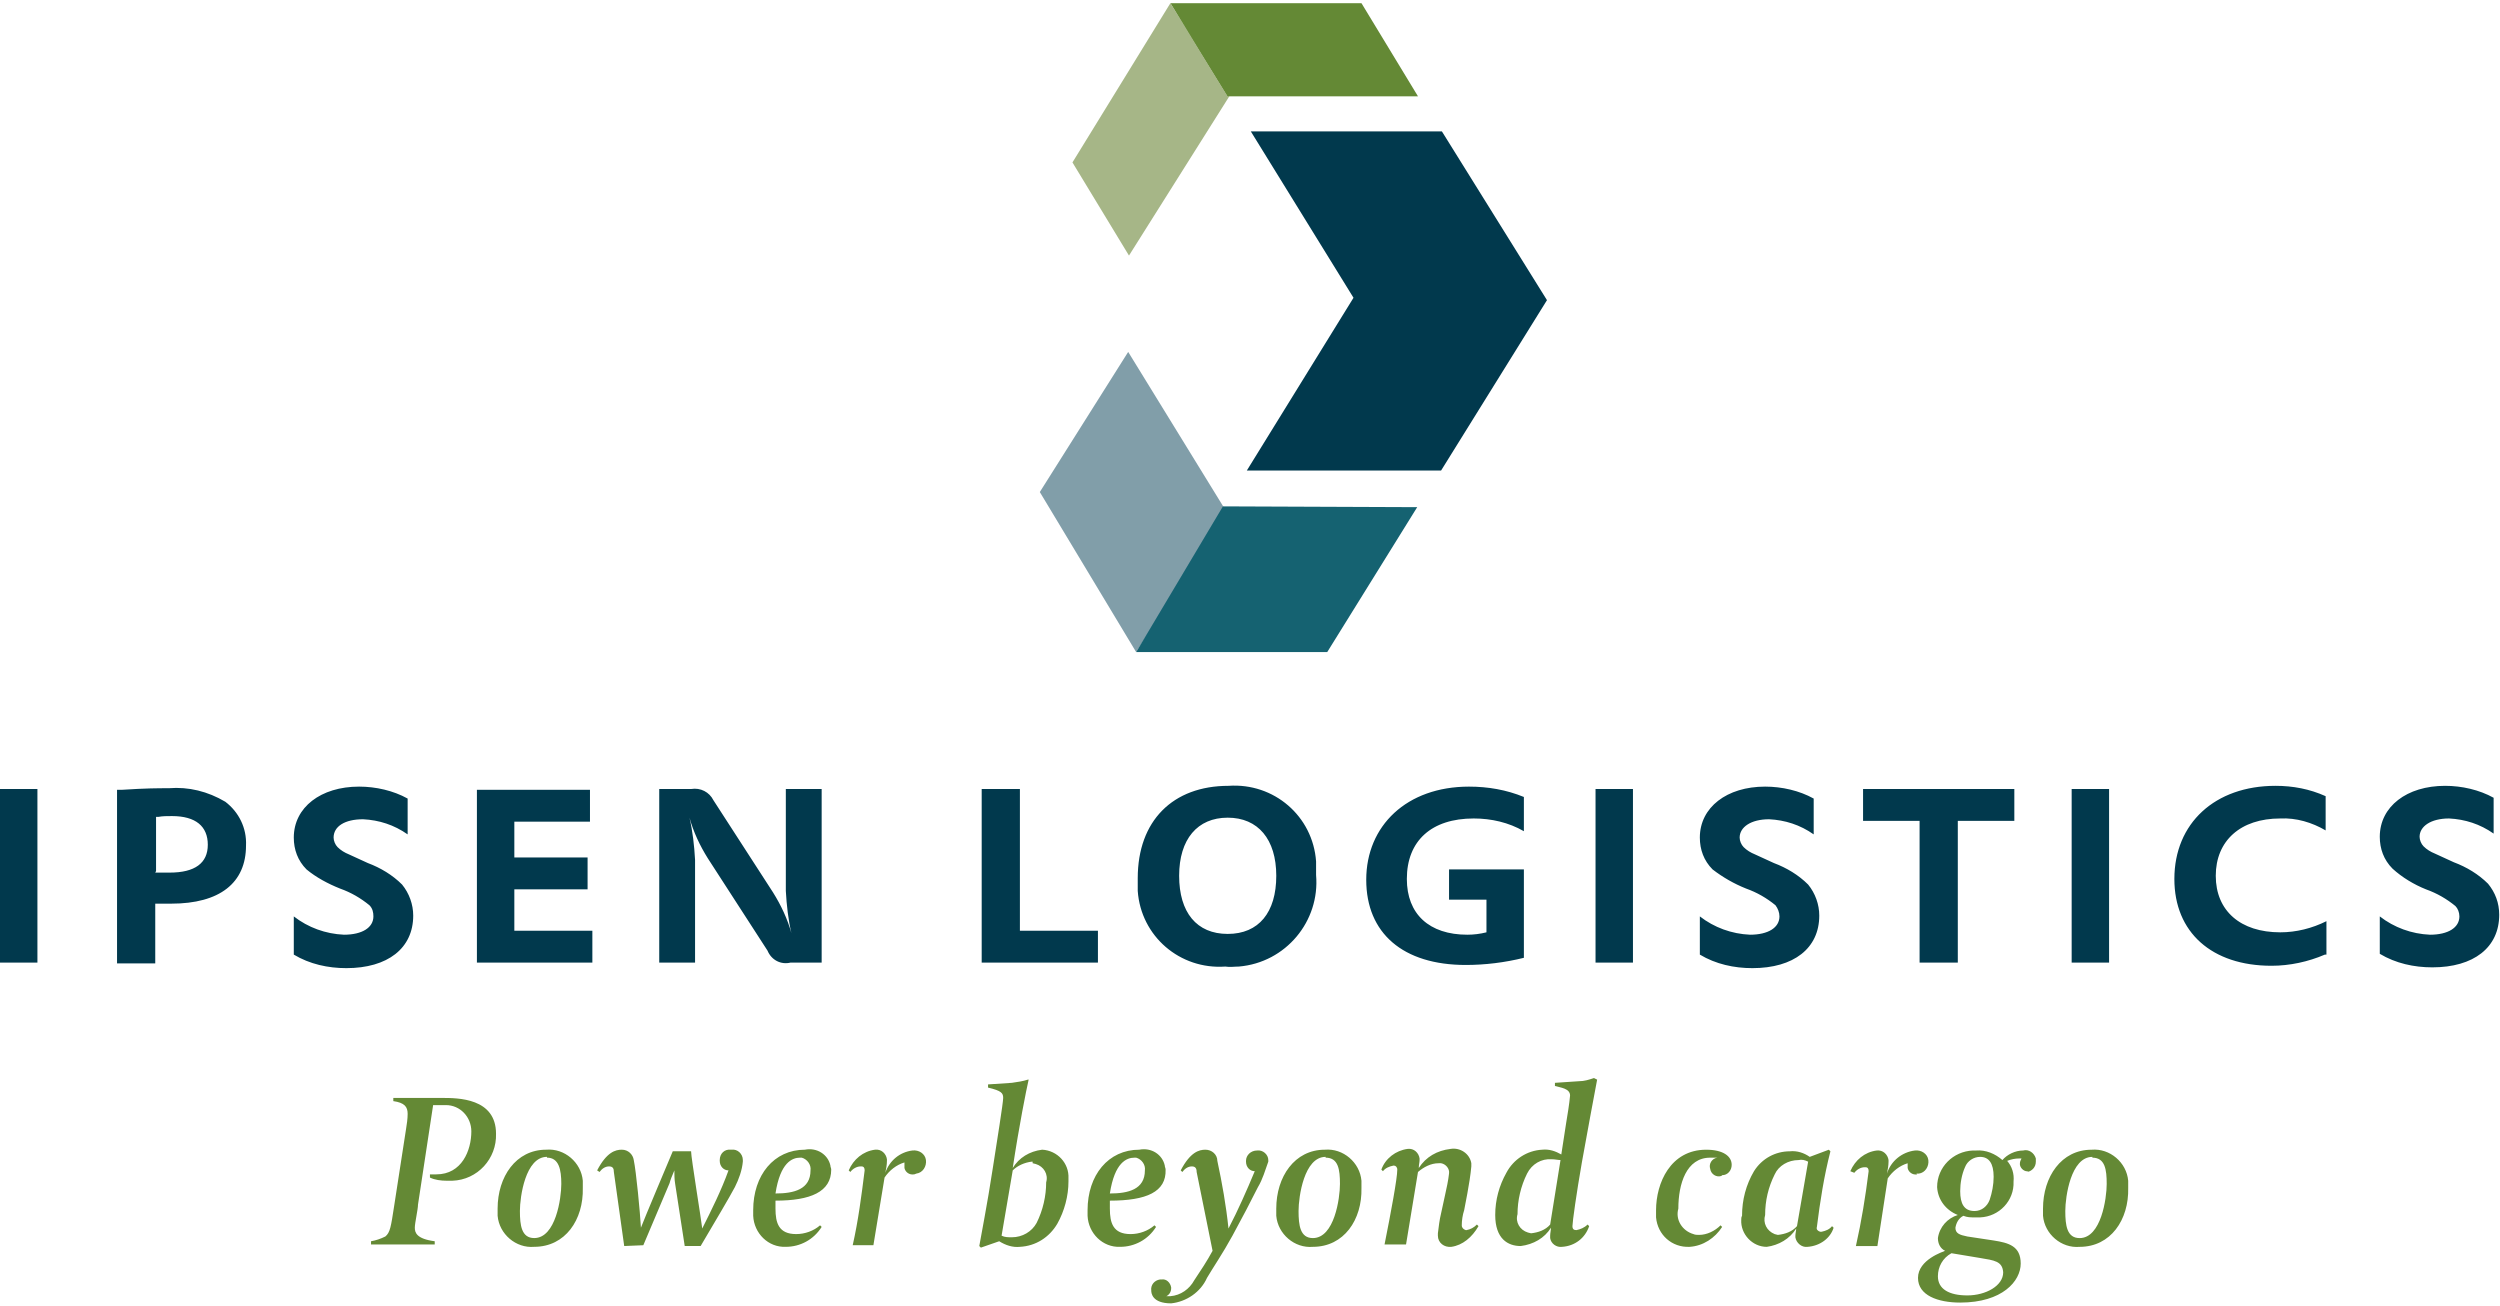
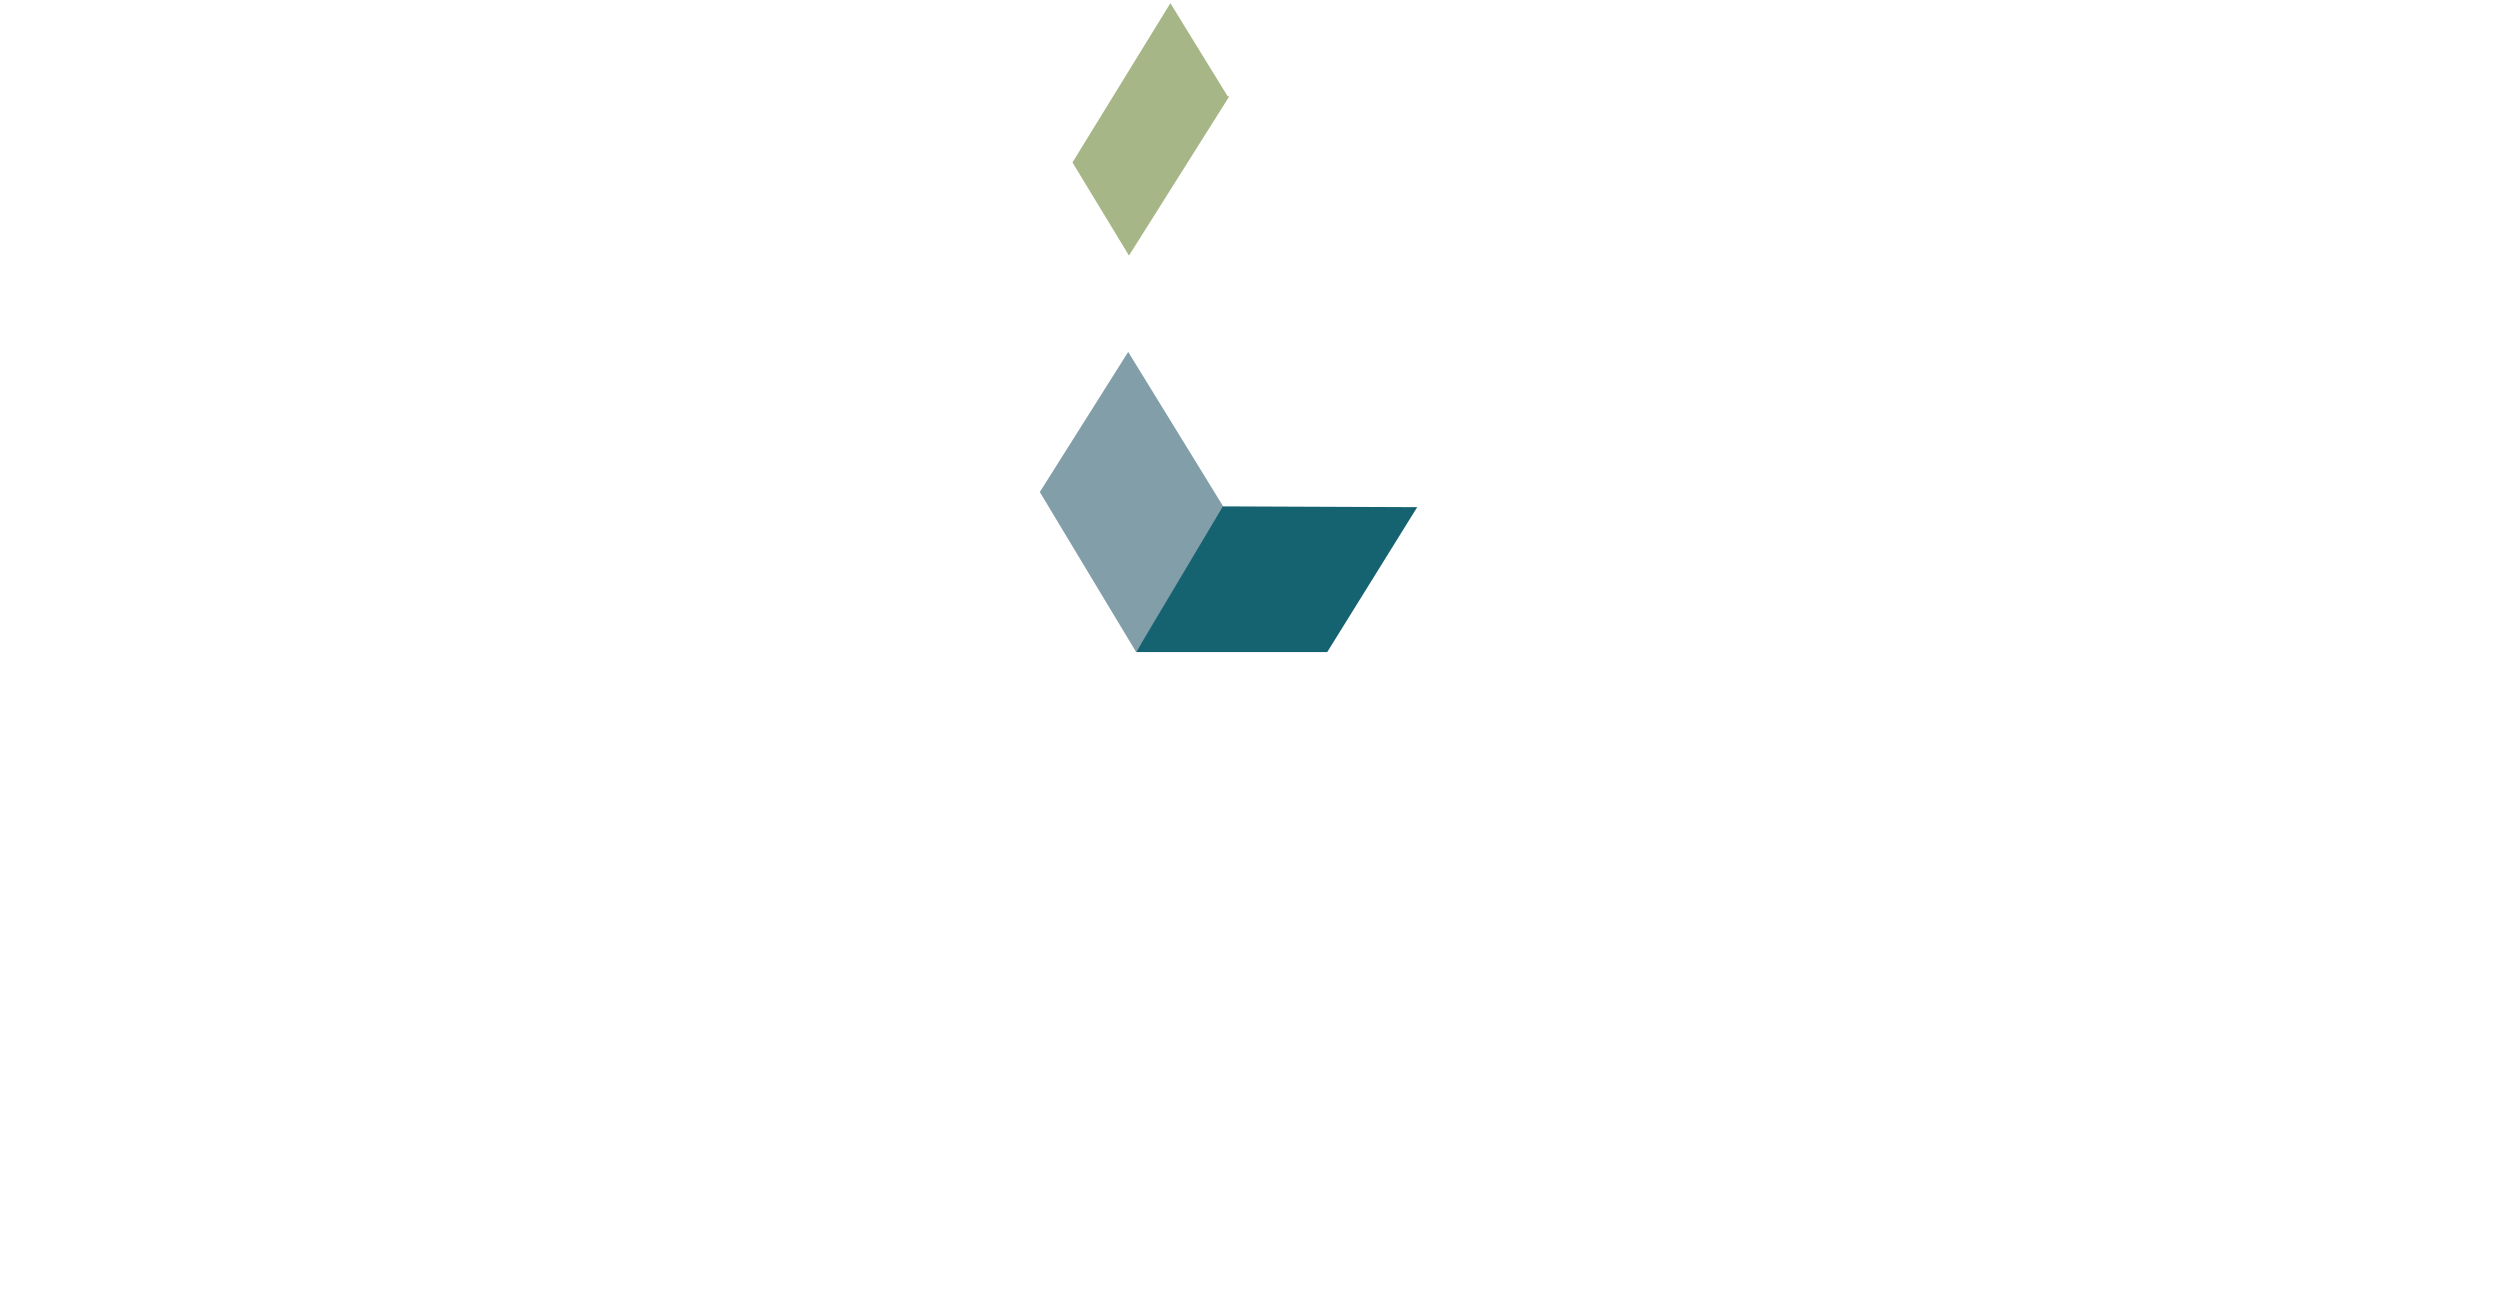
<svg xmlns="http://www.w3.org/2000/svg" id="Ebene_1" viewBox="0 0 314 164">
  <style>.st0{fill:#819ea9}.st1{fill:#648935}.st2{fill:#01394d}.st3{fill:#156271}.st4{fill:#a6b687}</style>
  <path class="st0" d="M142.7 81.9l-12.1-20.1 11.1-17.6 12.3 20-11.3 17.7" />
-   <path class="st1" d="M178.1 12.1L171 .4h-24l7.2 11.7h23.9" />
-   <path class="st2" d="M181 59.1h-24.4L170 37.4l-12.9-20.9h24l13.2 21.2L181 59.1" />
  <path class="st3" d="M142.7 81.9h24L178 63.7l-24.4-.1-10.9 18.3" />
  <path class="st4" d="M141.8 32.1l-7.1-11.7L147 .4l7.2 11.7h.2l-12.6 20" />
-   <path class="st1" d="M154.4 12.1h-.2L147 .4l7.4 11.7M56.1 148.3c-.7 0-1.5-.1-2.1-.4v-.4h.8c3.2 0 4.4-3 4.4-5.4 0-1.8-1.4-3.3-3.2-3.3h-1.6l-1.9 12.5c0 .6-.4 2.3-.4 2.9s.2 1.4 2.5 1.7v.4h-8v-.4c.6-.1 1.2-.3 1.8-.6.6-.5.7-1.2 1.1-3.8l1.5-9.7c.1-.6.2-1.3.2-1.9 0-.9-.4-1.4-1.8-1.6v-.4h6.1c2 0 6.8 0 6.8 4.5.1 3.1-2.3 5.8-5.5 5.9h-.7m11 8.3c-2.3.2-4.4-1.6-4.6-3.9v-.9c0-4 2.3-7.4 6.1-7.4 2.3-.2 4.4 1.6 4.6 3.9v.9c.1 4-2.2 7.4-6.1 7.4m1.6-11.3c-2.7 0-3.4 5-3.4 6.8 0 1.8.2 3.4 1.8 3.4 2.7 0 3.4-5 3.4-6.8s-.3-3.3-1.8-3.3v-.1zm23.6 3.8c-.8 1.5-2.3 4-4.3 7.4h-2l-1.2-7.8c-.1-.6-.1-1.2-.1-1.7-.3.7-.5 1.2-.6 1.6l-3.3 7.8-2.4.1-1.3-9.3c0-.4-.1-.7-.6-.7s-.9.3-1.2.7l-.3-.2c1.2-2.3 2.3-2.6 3.1-2.6.8 0 1.4.6 1.5 1.3.3 1.4.8 6.6.9 8.5.2-.6 4-9.6 4-9.6h2.3c0 .8 1.3 8.7 1.4 9.7 1.2-2.4 2.4-4.8 3.3-7.3-.6 0-1.1-.5-1.1-1.2v-.1c0-.8.6-1.4 1.4-1.3h.1c.7-.1 1.4.5 1.4 1.3v.2c-.1 1.1-.5 2.2-1 3.2m5.1 1.7v1c0 1.8.4 3.2 2.6 3.2 1.1 0 2.2-.4 3-1.1l.2.2c-1 1.6-2.7 2.5-4.5 2.5-2.2.1-4-1.7-4.1-3.9v-.7c0-4.4 2.6-7.6 6.5-7.6 1.5-.3 2.9.6 3.2 2 0 .2.1.3.1.5 0 2.8-2.6 3.9-7 3.9m3.1-5.4c-1 0-2.5.6-3.1 4.5 2.3 0 4.4-.5 4.4-2.9.1-.7-.4-1.4-1.1-1.6h-.2zm14.3 2.1c-.6.1-1.1-.3-1.2-.8v-.7c-1 .3-1.9 1-2.5 1.9l-1.4 8.5h-2.6c.7-3.1 1.1-6.2 1.5-9.4 0-.3-.1-.5-.4-.5h-.1c-.5 0-1 .3-1.3.7l-.2-.2c.6-1.4 1.8-2.4 3.3-2.6.8-.1 1.4.5 1.5 1.2v.2c0 .5-.1 1-.2 1.5.5-1.5 1.8-2.6 3.4-2.8.8-.1 1.6.4 1.7 1.2.1.8-.4 1.6-1.2 1.7-.2.1-.3.1-.3.1m18 6.2c-1 1.7-2.7 2.8-4.7 2.9-.9.1-1.8-.2-2.6-.7l-2.3.8-.2-.2c.2-1.2 1-5.2 1.7-9.8.5-3.2 1.3-8.2 1.3-8.8s-.2-.9-1.9-1.3v-.4l3-.2c.7-.1 1.4-.2 2-.4h.1c-.3 1.3-1.2 5.8-2 11.1.8-1.3 2.1-2.1 3.7-2.3 1.9.1 3.4 1.7 3.3 3.6v.4c0 1.8-.5 3.7-1.4 5.3m-3.2-7.8c-.9.1-1.8.5-2.4 1.1l-1.4 8.2c.4.2.8.2 1.3.2 1.3 0 2.5-.7 3.1-1.8.8-1.6 1.2-3.4 1.2-5.1.3-1-.3-2-1.3-2.3-.1 0-.3-.1-.4-.1v-.2zm9.8 4.9v1c0 1.8.4 3.2 2.6 3.2 1.1 0 2.2-.4 3-1.1l.2.2c-1 1.6-2.7 2.5-4.5 2.5-2.2.1-4-1.7-4.1-3.9v-.7c0-4.4 2.6-7.6 6.5-7.6 1.5-.3 2.9.6 3.2 2 0 .2.1.3.1.5.1 2.8-2.4 3.9-7 3.9m3.1-5.4c-1 0-2.5.6-3.1 4.5 2.3 0 4.4-.5 4.4-2.9.1-.7-.4-1.4-1.1-1.6h-.2zm15.5 3.7c-.9 1.8-2 3.9-3.2 6.1-1.2 2.2-2.5 4.1-3.2 5.3-.8 1.8-2.6 3-4.5 3.2-2.4 0-2.5-1.3-2.5-1.6-.1-.7.4-1.3 1.1-1.4h.2c.6-.1 1.1.4 1.2 1v.1c0 .4-.2.8-.6 1h.5c1.3-.1 2.4-.9 3-2 .8-1.2 1.6-2.4 2.3-3.7l-2-9.9c0-.5-.2-.7-.6-.7-.5 0-.9.3-1.2.7l-.2-.2c1.2-2.3 2.3-2.6 3.1-2.6.8 0 1.5.6 1.5 1.4.6 2.8 1.1 5.6 1.4 8.5 1.2-2.3 2.3-4.8 3.3-7.2-.6 0-1.1-.5-1.1-1.2v-.1c0-.7.6-1.3 1.4-1.3.7-.1 1.4.5 1.4 1.2v.2c-.4 1.1-.7 2.2-1.3 3.2m6.9 7.5c-2.3.2-4.4-1.6-4.6-3.9v-.9c0-4 2.3-7.4 6.1-7.4 2.3-.2 4.4 1.6 4.6 3.9v.9c.1 4-2.2 7.4-6.1 7.4m1.6-11.3c-2.7 0-3.4 5-3.4 6.8 0 1.8.2 3.4 1.8 3.4 2.7 0 3.4-5 3.4-6.8s-.2-3.3-1.8-3.3v-.1zm15.8 11.3c-.9.1-1.7-.5-1.7-1.4v-.3c.1-.8.2-1.7.4-2.5l.5-2.3c.2-.9.4-1.8.5-2.7.1-.6-.4-1.2-1-1.3h-.3c-1 0-1.9.5-2.6 1.1l-1.5 9.1h-2.7c.8-4 1.6-8.3 1.6-9.4 0-.3-.2-.5-.4-.5h-.1c-.5.1-1 .3-1.3.7l-.2-.2c.5-1.4 1.8-2.4 3.3-2.6.8-.1 1.4.5 1.5 1.2v.2c0 .3-.1.6-.1 1 .9-1.4 2.3-2.2 4-2.4 1.2-.2 2.4.6 2.6 1.8v.4c-.1 1.1-.3 2.3-.5 3.4l-.4 2.1c-.2.6-.3 1.3-.3 1.9 0 .3.2.5.5.6h.1c.5-.1.9-.3 1.3-.7l.2.2c-.8 1.4-2 2.4-3.4 2.6m16.4-10.7c-.7 4-1.2 7.6-1.2 8.1 0 .4.2.5.5.5.5-.1 1-.3 1.4-.7l.2.2c-.5 1.5-1.8 2.5-3.4 2.6-.7.1-1.4-.4-1.5-1.1v-.3c0-.3.1-.7.1-1-.8 1.3-2.2 2.1-3.8 2.3-1.6 0-3.2-.9-3.2-3.9 0-1.9.5-3.7 1.4-5.3.9-1.7 2.6-2.8 4.5-2.9.9-.1 1.7.2 2.4.6l.6-3.9c.2-1.2.4-2.4.5-3.5 0-.9-1.2-1-1.9-1.2v-.4l3-.2c.7 0 1.3-.2 1.9-.4l.4.2c-.4 2.1-1.2 6.4-1.9 10.3m-3.8-.3c-1.3-.1-2.5.6-3.1 1.8-.8 1.6-1.2 3.4-1.2 5.1-.3 1 .3 2 1.3 2.3.1 0 .3.1.4.1.9-.1 1.8-.4 2.4-1.1l1.3-8.1c-.3 0-.7-.1-1.1-.1zm21.3 2.1c-.6.2-1.3-.2-1.4-.9-.2-.6.2-1.3.9-1.4h-.9c-3 0-4 3.3-4 6.4-.4 1.4.5 2.8 1.9 3.2.2.1.5.1.7.1 1 0 2-.5 2.7-1.2l.2.2c-.9 1.4-2.4 2.4-4.1 2.5-2.2.1-4-1.5-4.2-3.7v-.9c0-3.4 1.8-7.6 6.3-7.6 2.1 0 3.2.8 3.2 1.9 0 .7-.5 1.3-1.2 1.3l-.1.1m10.8 8.9c-.7.1-1.4-.5-1.5-1.2v-.2c0-.3.1-.6.1-.9-.8 1.3-2.2 2.1-3.7 2.3-1.8 0-3.3-1.6-3.2-3.4 0-.2 0-.3.1-.5 0-2 .5-3.9 1.5-5.6 1-1.6 2.7-2.5 4.5-2.5.9-.1 1.8.2 2.5.7l2.4-.9.2.2c-.8 3.1-1.3 6.3-1.7 9.5-.1.3.1.5.4.6h.2c.5-.1 1-.3 1.3-.7l.2.2c-.4 1.3-1.7 2.3-3.3 2.4m-1.1-10.9c-1.3 0-2.5.7-3 1.8-.8 1.6-1.2 3.3-1.2 5.1-.3 1 .2 2 1.2 2.4.1 0 .3.1.4.1.9-.1 1.8-.4 2.4-1.1l1.4-8.1c-.4-.2-.8-.3-1.2-.2zm14.9 1.8c-.6.1-1.1-.3-1.2-.8v-.6c-1 .3-1.9 1-2.5 1.9l-1.3 8.5h-2.7c.7-3.1 1.2-6.2 1.6-9.4 0-.3-.1-.5-.4-.5h-.1c-.5 0-1 .3-1.3.7l-.5-.2c.6-1.4 1.8-2.4 3.3-2.6.8-.1 1.4.5 1.5 1.2v.2c0 .5-.1 1-.2 1.5.5-1.6 1.9-2.7 3.5-2.9.8-.1 1.6.4 1.7 1.2.1.8-.4 1.6-1.2 1.7h-.3m14.1-.3c-.5.1-1-.3-1.1-.8v-.2c0-.2.1-.4.2-.6h-.3c-.5 0-1 .1-1.5.3.6.7.9 1.6.8 2.6.1 2.4-1.8 4.4-4.2 4.5h-.7c-.5 0-.9 0-1.4-.2-.6.3-.9.9-1 1.5 0 .7.5.9 1.5 1.1l3.3.5c1.9.3 3.4.7 3.4 2.9s-2.3 4.9-7.6 4.9c-2.8 0-5.3-.9-5.3-3.1 0-2.3 3.2-3.3 3.4-3.4-.6-.3-.9-.9-.9-1.6.2-1.4 1.2-2.5 2.5-2.9-1.5-.6-2.5-1.9-2.6-3.5 0-2.5 2-4.5 4.5-4.6h.4c1.2-.1 2.4.4 3.3 1.2.6-.7 1.6-1.2 2.6-1.2.7-.2 1.4.3 1.6 1v.4c0 .7-.5 1.2-1.1 1.3.3 0 .3 0 .2-.1m-6.1 10.9l-3.6-.6c-1.1.6-1.7 1.7-1.7 2.9 0 1.6 1.4 2.4 3.7 2.4 2.3 0 4.5-1.2 4.5-2.9-.1-1.4-1.1-1.5-2.9-1.8zm0-12.7c-.8 0-1.6.5-1.9 1.3-.4.9-.6 2-.6 3 0 1.6.5 2.5 1.8 2.5.9 0 1.6-.6 1.9-1.4.3-.9.5-1.9.5-2.9 0-1.7-.6-2.5-1.7-2.5zm12.5 11.3c-2.3.2-4.4-1.6-4.6-3.9v-.9c0-4 2.3-7.4 6.1-7.4 2.3-.2 4.4 1.6 4.6 3.9v.9c.1 4-2.2 7.4-6.1 7.4m1.6-11.3c-2.7 0-3.4 5-3.4 6.8 0 1.8.2 3.4 1.8 3.4 2.7 0 3.4-5 3.4-6.8s-.2-3.3-1.8-3.3v-.1z" />
-   <path class="st2" d="M0 99.1h4.7v21.8H0zm14.7.1h.6c3.1-.2 4.5-.2 5.9-.2 2.5-.2 4.9.4 7.1 1.7 1.7 1.3 2.7 3.3 2.6 5.5 0 4.7-3.3 7.3-9.4 7.3h-2v7.5h-4.8V99.2m4.8 10.4h1.8c3.2 0 4.8-1.2 4.8-3.5s-1.5-3.6-4.5-3.6c-.6 0-1.2 0-1.7.1h-.3v6.8l-.1.2zm17.4 5.5c1.8 1.4 4 2.2 6.3 2.3 2.3 0 3.7-.9 3.7-2.3 0-.5-.1-1-.5-1.4-1.1-.9-2.3-1.6-3.7-2.1-1.5-.6-3-1.4-4.2-2.4-1.1-1.1-1.6-2.5-1.6-4 0-3.8 3.4-6.4 8.2-6.4 2.1 0 4.3.5 6.1 1.5v4.5c-1.7-1.2-3.6-1.8-5.6-1.9-2.3 0-3.7.9-3.7 2.3 0 .4.2.9.5 1.2.4.4.9.7 1.4.9l2.4 1.1c1.6.6 3.1 1.5 4.3 2.7.9 1.1 1.4 2.5 1.4 3.9 0 4.1-3.2 6.6-8.4 6.6-2.3 0-4.6-.5-6.6-1.7v-4.5m23-16.2h14.2v4h-9.5v4.5h9.2v4h-9.2v5.2h9.8v4H59.9V99.2m23-.1h3.9c1.2-.2 2.3.4 2.8 1.4l7.5 11.6c1 1.6 1.8 3.3 2.3 5.1-.4-1.7-.6-3.5-.7-5.3V99.1h4.5v21.8h-3.9c-1.2.3-2.4-.3-2.9-1.5l-7.5-11.6c-1-1.6-1.8-3.3-2.3-5.1.4 1.7.6 3.5.7 5.3v12.9h-4.5V99.1m40.5 0h4.8v17.8h9.8v4h-14.6V99.1m31-.4c5.7-.4 10.6 3.8 11 9.5v1.7c.5 5.8-3.8 11-9.7 11.5-.6 0-1.1.1-1.7 0-5.7.4-10.6-3.8-11-9.5v-1.6c0-7.2 4.4-11.6 11.4-11.6m-.1 18.6c3.9 0 6.1-2.7 6.1-7.3s-2.3-7.3-6.1-7.3-6.1 2.7-6.1 7.3 2.2 7.3 6.1 7.3zm27.8-8.1h9.4v11.1c-2.4.6-4.9.9-7.3.9-7.9 0-12.5-4-12.5-10.7 0-6.8 5.1-11.7 12.9-11.7 2.4 0 4.7.4 6.9 1.3v4.3c-1.9-1.1-4.1-1.6-6.3-1.6-5.3 0-8.4 2.8-8.4 7.6 0 4.4 2.8 7 7.6 7 .8 0 1.6-.1 2.4-.3V113H182v-3.8m18.4-10.1h4.7v21.8h-4.7zm13.1 16c1.8 1.4 4 2.2 6.3 2.3 2.3 0 3.7-.9 3.7-2.3 0-.5-.2-1-.5-1.4-1.1-.9-2.3-1.6-3.7-2.1-1.5-.6-2.9-1.4-4.2-2.4-1.1-1.1-1.6-2.5-1.6-4 0-3.8 3.4-6.4 8.2-6.4 2.1 0 4.3.5 6.1 1.5v4.5c-1.7-1.2-3.6-1.8-5.6-1.9-2.3 0-3.7 1-3.7 2.3 0 .4.2.9.5 1.2.4.4.9.7 1.4.9l2.4 1.1c1.6.6 3.1 1.5 4.3 2.7.9 1.1 1.4 2.5 1.4 3.9 0 4.1-3.2 6.6-8.4 6.6-2.3 0-4.6-.5-6.6-1.7v-4.5m27.6-12.3H234v-4h19v4h-7.1v17.8h-4.8v-17.8m19.1-4h4.7v21.8h-4.7zm31.8 20.8c-2.1.9-4.4 1.4-6.7 1.4-7.5 0-12.2-4.2-12.2-10.9 0-7 5.1-11.7 12.7-11.7 2.2 0 4.3.4 6.3 1.3v4.3c-1.7-1-3.7-1.6-5.7-1.5-5 0-8.1 2.8-8.1 7.2s3.1 7.1 8.1 7.1c2 0 4-.5 5.8-1.4v4.2m6.7-4.8c1.8 1.4 4 2.2 6.3 2.3 2.3 0 3.7-.9 3.7-2.3 0-.5-.2-1-.5-1.3-1.1-.9-2.3-1.6-3.7-2.1-1.5-.6-3-1.5-4.2-2.6-1.1-1.1-1.6-2.5-1.6-4 0-3.8 3.4-6.4 8.2-6.4 2.1 0 4.3.5 6.1 1.5v4.5c-1.7-1.2-3.6-1.8-5.6-1.9-2.3 0-3.7 1-3.7 2.3 0 .4.2.9.5 1.2.4.4.9.7 1.4.9l2.4 1.1c1.6.6 3.1 1.5 4.3 2.7.9 1.1 1.4 2.4 1.4 3.9 0 4.1-3.2 6.6-8.4 6.6-2.3 0-4.6-.5-6.6-1.7v-4.7" />
</svg>